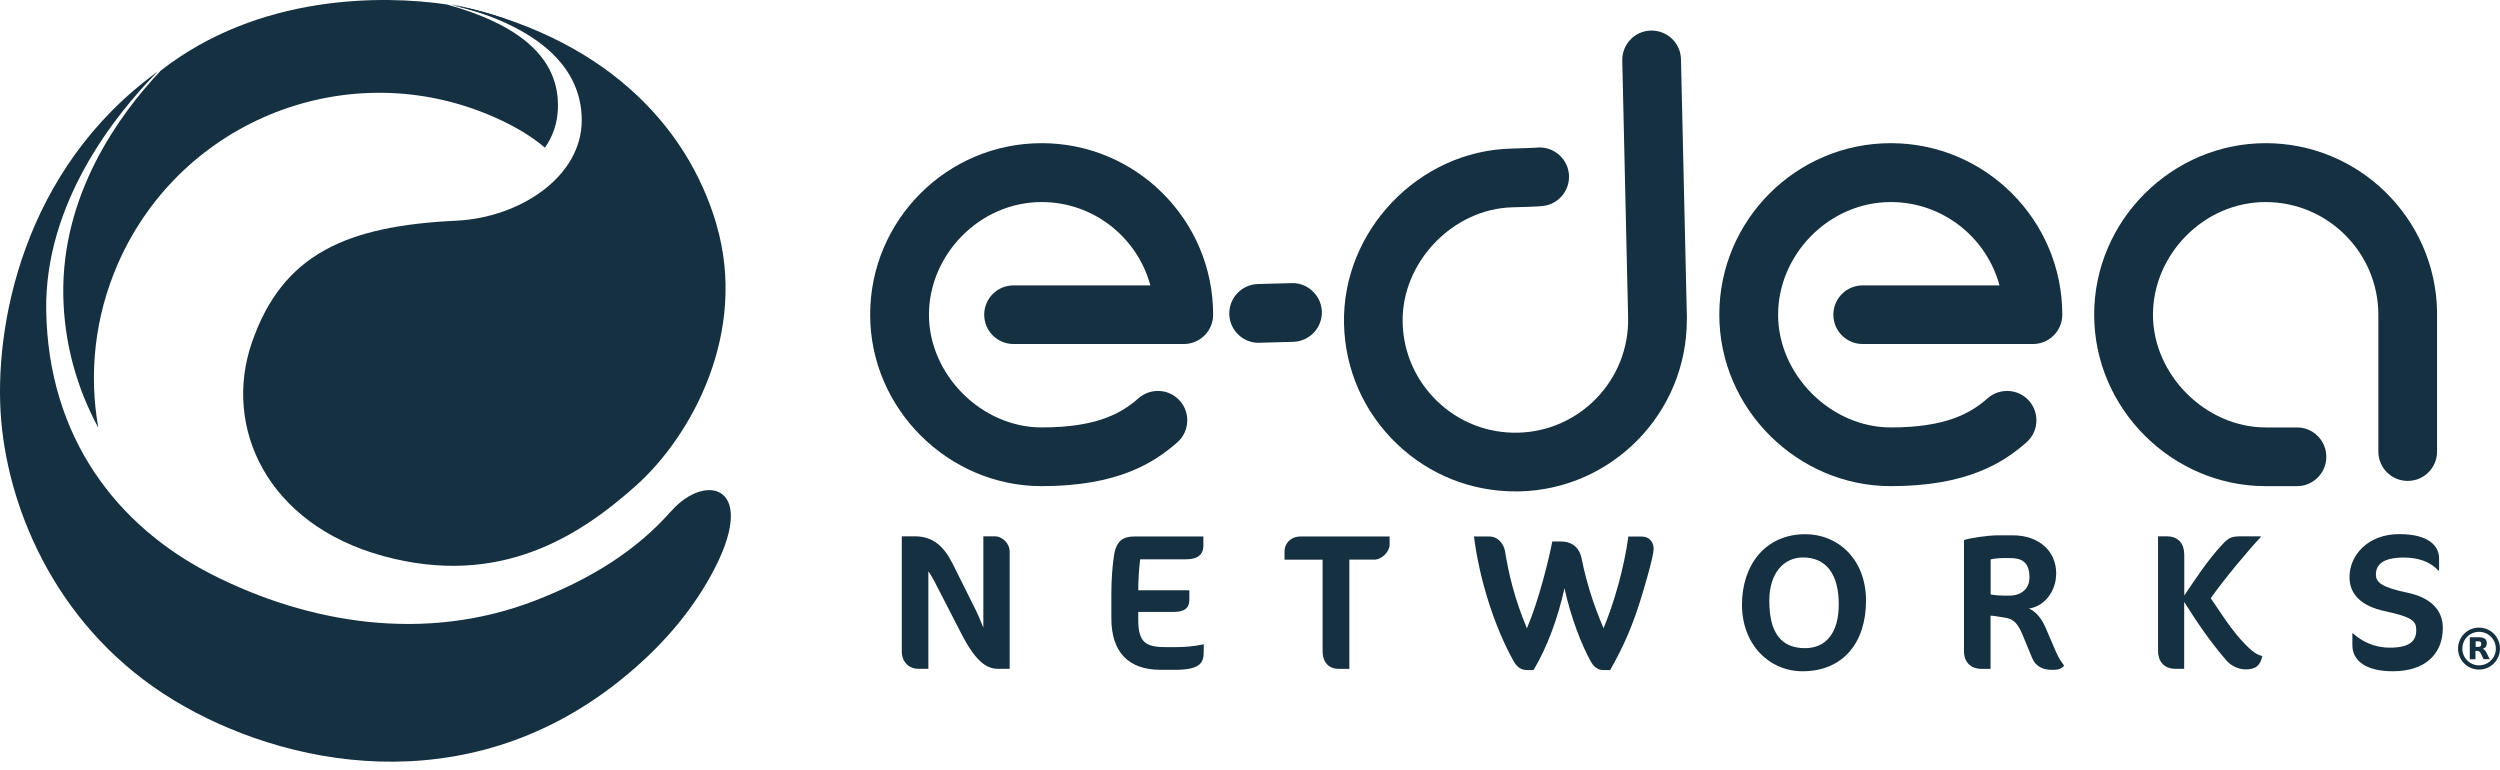
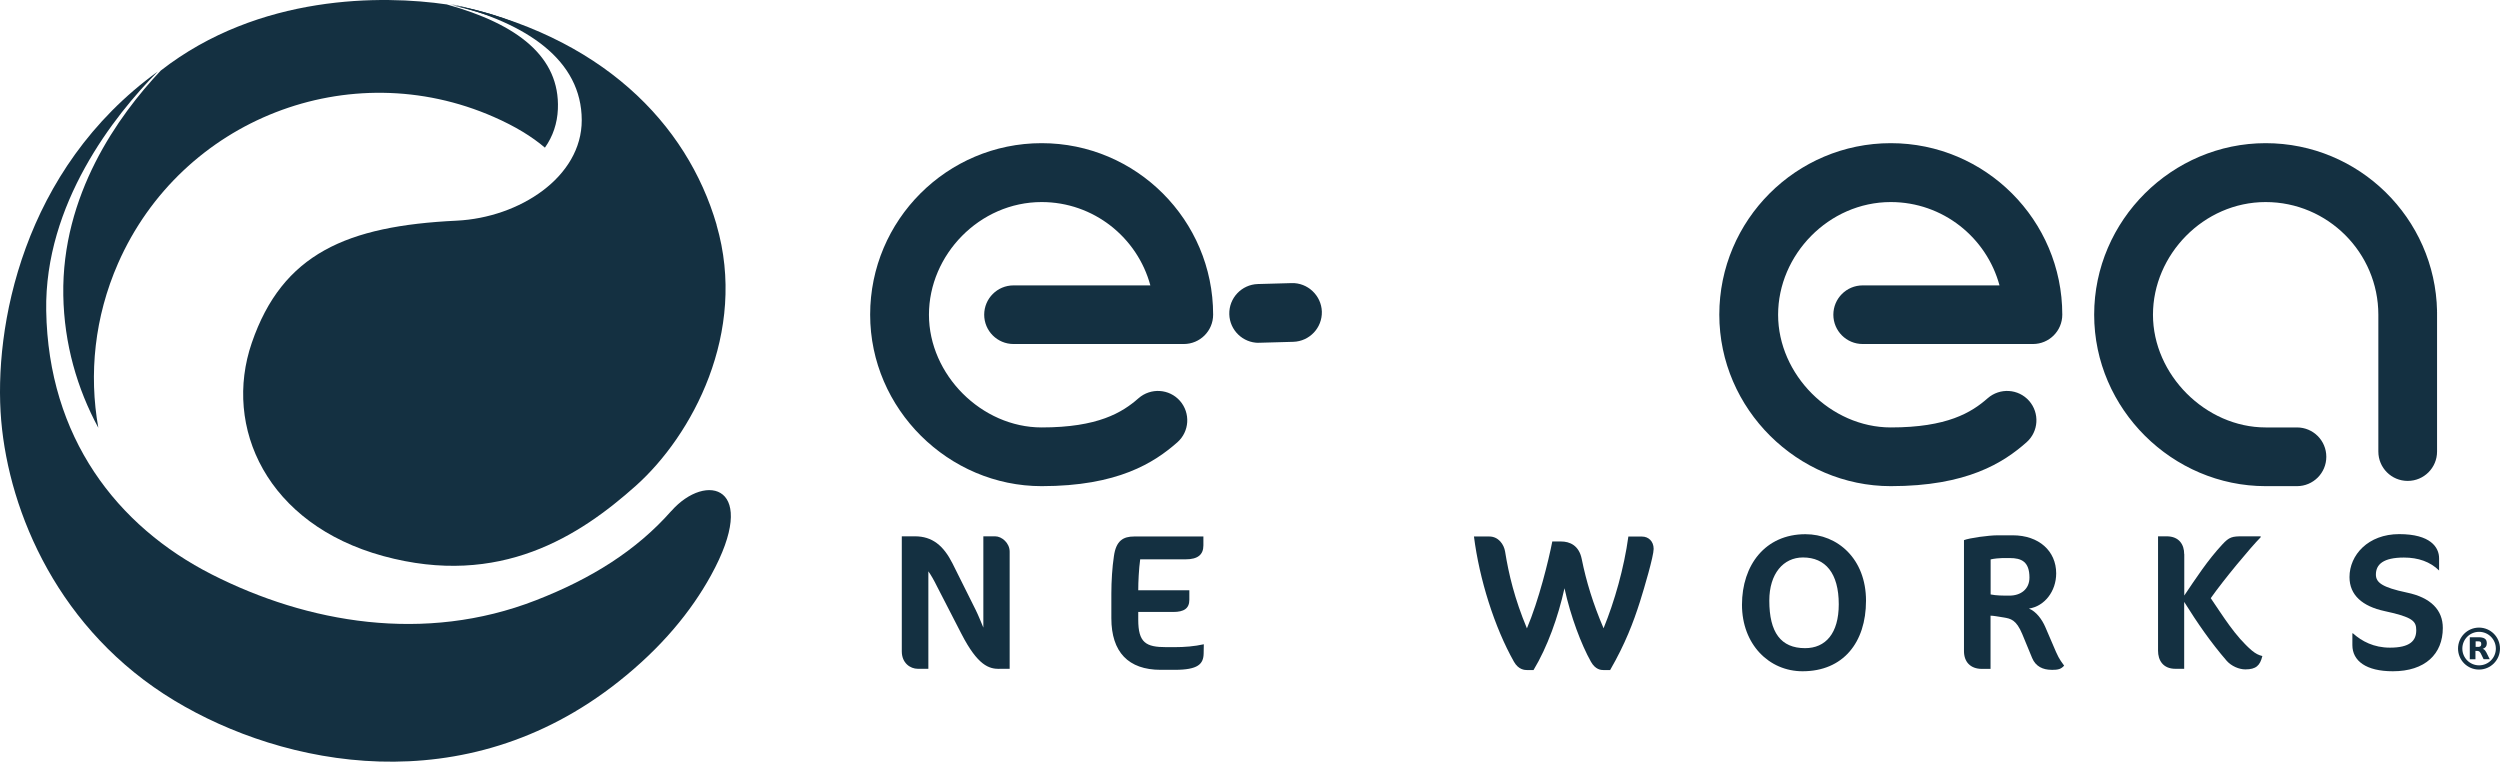
<svg xmlns="http://www.w3.org/2000/svg" width="198" height="61" viewBox="0 0 198 61" fill="none">
  <path d="M5.013 23.387C5.08 27.246 6.112 30.777 7.787 33.88C7.03 29.625 7.485 25.109 9.348 20.861C14.367 9.436 27.687 4.244 39.111 9.262C40.793 9.999 42.12 10.81 43.158 11.694C43.795 10.79 44.137 9.765 44.184 8.639C44.358 4.492 40.981 1.912 35.386 0.351C30.307 -0.393 20.518 -0.48 12.732 5.59C9.328 9.202 4.879 15.447 5.013 23.387Z" fill="#143041" />
  <path d="M43.145 3.004C41.65 2.059 39.781 1.295 37.503 0.746C37.034 0.632 36.437 0.518 35.754 0.404C38.441 1.041 40.913 1.919 43.145 2.997V3.004Z" fill="#143041" />
  <path d="M53.163 40.473C50.409 43.596 46.837 45.833 42.442 47.542C33.624 50.979 24.344 49.338 16.793 45.505C9.241 41.672 3.827 34.623 3.66 24.606C3.519 16.164 9.04 9.148 12.498 5.664C1.79 13.396 -0.535 25.94 0.095 33.304C0.725 40.634 4.665 49.968 13.818 55.489C22.434 60.688 36.78 63.65 48.968 54.001C52.419 51.274 54.744 48.406 56.298 45.592C60.238 38.45 55.937 37.337 53.169 40.473H53.163Z" fill="#143041" />
  <path d="M56.754 17.799C54.416 9.792 47.628 2.763 35.628 0.31C41.752 1.845 46.067 4.766 46.074 9.517C46.081 14.02 41.142 17.236 36.164 17.477C27.473 17.892 22.368 20.09 19.942 27.152C17.644 33.84 21.141 41.518 30.348 44.038C39.621 46.571 45.933 42.423 50.362 38.47C54.791 34.516 59.24 26.342 56.748 17.805L56.754 17.799Z" fill="#143041" />
  <path d="M79.147 52.976C78.337 52.976 77.446 52.728 76.146 50.202L74.229 46.477C73.941 45.894 73.707 45.498 73.526 45.25V52.969H72.695C72.085 52.969 71.422 52.507 71.422 51.589V42.476H72.46C73.841 42.476 74.725 43.213 75.436 44.62L77.271 48.299C77.486 48.728 77.734 49.358 77.881 49.706V42.476H78.812C79.349 42.476 79.965 43.012 79.965 43.689V52.969H79.134L79.147 52.976Z" fill="#143041" />
  <path d="M95.329 51.75C95.315 52.594 94.886 53.05 93.044 53.05H91.925C89.365 53.05 88.019 51.643 88.019 48.962V47.019C88.019 46.021 88.092 44.902 88.22 44.064C88.387 42.811 88.97 42.49 89.828 42.49H95.309V43.193C95.309 43.93 94.866 44.299 93.902 44.299H90.303C90.196 45.063 90.149 46.095 90.149 46.751H94.196V47.502C94.196 48.192 93.768 48.467 92.923 48.467H90.149V49.076C90.149 50.899 90.746 51.254 92.367 51.254H93.044C93.808 51.254 94.592 51.194 95.342 51.026L95.329 51.763V51.75Z" fill="#143041" />
-   <path d="M108.798 44.319H106.868V52.976H106.024C105.287 52.976 104.751 52.5 104.751 51.569V44.326H101.735V43.636C101.735 43.133 102.151 42.49 103.008 42.49H110.057V43.146C110.057 43.649 109.488 44.326 108.804 44.326L108.798 44.319Z" fill="#143041" />
  <path d="M127.518 53.07H127.016C126.788 53.07 126.359 53.036 126.004 52.413C125.24 51.053 124.396 48.828 123.907 46.59C123.404 48.875 122.547 51.261 121.454 53.07H120.965C120.737 53.07 120.262 53.036 119.907 52.413C118.359 49.673 117.166 45.873 116.737 42.49H117.95C118.687 42.49 119.116 43.133 119.203 43.682C119.491 45.478 119.954 47.421 120.932 49.767C121.883 47.515 122.647 44.393 122.942 42.885H123.632C124.322 42.885 125.059 43.193 125.274 44.279C125.629 46.041 126.165 47.803 127.002 49.76C127.873 47.629 128.624 44.996 128.966 42.496H130.051C130.54 42.496 130.969 42.852 130.969 43.475C130.969 44.044 130.232 46.557 129.884 47.656C129.361 49.297 128.718 50.993 127.525 53.063L127.518 53.07Z" fill="#143041" />
  <path d="M142.762 53.164C140.109 53.164 137.965 51.033 137.965 47.897C137.965 44.761 139.801 42.309 142.99 42.309C145.53 42.309 147.788 44.252 147.788 47.575C147.788 50.899 145.965 53.164 142.762 53.164ZM142.796 44.151C141.248 44.151 140.129 45.425 140.129 47.569C140.129 50.095 141.047 51.334 142.963 51.334C144.585 51.334 145.63 50.169 145.63 47.857C145.63 45.391 144.572 44.151 142.796 44.151Z" fill="#143041" />
  <path d="M162.482 53.05C161.805 53.05 161.229 52.788 160.947 52.118L160.164 50.222C159.688 49.076 159.246 48.996 158.689 48.902C158.227 48.828 157.865 48.761 157.651 48.761V52.976H156.974C156.043 52.976 155.547 52.407 155.547 51.569V42.778C155.989 42.61 157.463 42.396 158.24 42.396H159.406C161.49 42.396 162.85 43.649 162.85 45.411C162.85 46.838 161.919 48.018 160.693 48.199C161.262 48.426 161.731 49.056 161.993 49.673L162.837 51.636C163.098 52.246 163.36 52.541 163.48 52.721C163.232 52.983 163.051 53.056 162.468 53.056L162.482 53.05ZM158.589 44.198C158.388 44.198 157.885 44.245 157.658 44.306V47.08C158.12 47.173 158.589 47.173 159.158 47.173C160.016 47.173 160.733 46.684 160.733 45.746C160.733 44.473 160.09 44.198 159.172 44.198H158.589Z" fill="#143041" />
  <path d="M172.994 43.89V47.167C173.925 45.786 174.864 44.346 176.009 43.12C176.559 42.523 176.793 42.476 177.604 42.476H179.045V42.55C178.234 43.374 176.15 45.873 175.091 47.374C176.07 48.802 177.021 50.39 178.355 51.529C178.663 51.777 178.877 51.884 179.179 51.958C178.998 52.708 178.676 53.016 177.832 53.016C177.329 53.016 176.726 52.755 176.358 52.34C175.071 50.852 174.033 49.338 172.987 47.669V52.969H172.297C171.286 52.969 170.917 52.266 170.917 51.542V42.476H171.594C172.606 42.476 172.987 43.153 172.987 43.883L172.994 43.89Z" fill="#143041" />
-   <path d="M189.511 53.164C187.393 53.164 186.308 52.34 186.308 51.093V50.162H186.355C187.058 50.792 188.01 51.294 189.283 51.294C190.858 51.294 191.367 50.758 191.367 49.914C191.367 49.197 191.092 48.875 188.867 48.4C187.092 48.018 186.08 47.127 186.08 45.706C186.08 43.957 187.554 42.302 190.02 42.302C192.486 42.302 193.176 43.341 193.176 44.218V45.183H193.116C192.472 44.493 191.534 44.158 190.388 44.158C188.767 44.158 188.171 44.694 188.171 45.505C188.171 46.135 188.66 46.517 190.623 46.932C192.539 47.328 193.471 48.326 193.471 49.733C193.471 51.803 192.064 53.164 189.517 53.164H189.511Z" fill="#143041" />
+   <path d="M189.511 53.164C187.393 53.164 186.308 52.34 186.308 51.093V50.162H186.355C187.058 50.792 188.01 51.294 189.283 51.294C190.858 51.294 191.367 50.758 191.367 49.914C191.367 49.197 191.092 48.875 188.867 48.4C187.092 48.018 186.08 47.127 186.08 45.706C186.08 43.957 187.554 42.302 190.02 42.302C192.486 42.302 193.176 43.341 193.176 44.218V45.183C192.472 44.493 191.534 44.158 190.388 44.158C188.767 44.158 188.171 44.694 188.171 45.505C188.171 46.135 188.66 46.517 190.623 46.932C192.539 47.328 193.471 48.326 193.471 49.733C193.471 51.803 192.064 53.164 189.517 53.164H189.511Z" fill="#143041" />
  <path d="M193.015 24.64C192.868 17.283 186.838 11.339 179.44 11.339C172.043 11.339 165.858 17.43 165.858 24.921C165.858 32.412 172.076 38.503 179.44 38.503H181.919C183.206 38.503 184.244 37.465 184.244 36.178C184.244 34.892 183.206 33.853 181.919 33.853H179.44C174.683 33.853 170.515 29.679 170.515 24.928C170.515 20.177 174.522 16.003 179.44 16.003C184.358 16.003 188.365 20.01 188.365 24.928V35.763C188.365 37.049 189.404 38.088 190.69 38.088C191.977 38.088 193.015 37.049 193.015 35.763V24.72C193.015 24.72 193.015 24.673 193.009 24.646L193.015 24.64Z" fill="#143041" />
  <path d="M145.201 24.921C145.201 26.208 146.24 27.246 147.526 27.246H161.008C162.294 27.246 163.333 26.208 163.333 24.921C163.333 17.43 157.242 11.339 149.751 11.339C142.26 11.339 136.169 17.43 136.169 24.921C136.169 32.412 142.387 38.503 149.751 38.503C155.788 38.503 158.669 36.647 160.498 35.032C161.463 34.181 161.55 32.714 160.706 31.749C159.855 30.784 158.388 30.697 157.423 31.541C156.13 32.68 154.207 33.853 149.751 33.853C144.993 33.853 140.826 29.679 140.826 24.928C140.826 20.177 144.833 16.003 149.751 16.003C153.872 16.003 157.336 18.81 158.361 22.603H147.526C146.24 22.603 145.201 23.642 145.201 24.928V24.921Z" fill="#143041" />
  <path d="M77.948 24.921C77.948 26.208 78.987 27.246 80.273 27.246H93.755C95.041 27.246 96.08 26.208 96.08 24.921C96.08 17.43 89.989 11.339 82.498 11.339C75.007 11.339 68.916 17.43 68.916 24.921C68.916 32.412 75.134 38.503 82.498 38.503C88.535 38.503 91.409 36.647 93.245 35.032C94.21 34.181 94.297 32.714 93.453 31.749C92.602 30.784 91.135 30.697 90.17 31.541C88.877 32.68 86.954 33.853 82.498 33.853C77.74 33.853 73.573 29.679 73.573 24.928C73.573 20.177 77.58 16.003 82.498 16.003C86.619 16.003 90.083 18.81 91.108 22.603H80.273C78.987 22.603 77.948 23.642 77.948 24.928V24.921Z" fill="#143041" />
  <path d="M99.685 27.152C98.432 27.152 97.394 26.154 97.36 24.888C97.327 23.601 98.338 22.536 99.618 22.496L102.298 22.422C103.565 22.382 104.65 23.4 104.691 24.68C104.724 25.966 103.712 27.032 102.432 27.072L99.752 27.146C99.752 27.146 99.705 27.146 99.685 27.146V27.152Z" fill="#143041" />
-   <path d="M133.603 25.236L133.134 4.693C133.107 3.426 132.068 2.421 130.809 2.421C130.789 2.421 130.775 2.421 130.755 2.421C129.469 2.448 128.457 3.513 128.484 4.8L128.946 25.136C129.06 30.061 125.147 34.154 120.222 34.268C117.83 34.322 115.572 33.444 113.85 31.796C112.128 30.148 111.143 27.93 111.089 25.544C110.982 20.787 115.056 16.526 119.813 16.418C121.864 16.371 122.192 16.318 122.319 16.298C123.586 16.09 124.443 14.891 124.236 13.624C124.028 12.385 122.882 11.547 121.649 11.694C121.575 11.694 121.14 11.735 119.713 11.768C112.356 11.936 106.278 18.294 106.446 25.652C106.526 29.277 108.02 32.654 110.64 35.16C113.186 37.592 116.503 38.919 120.014 38.919C120.121 38.919 120.229 38.919 120.329 38.919C127.72 38.751 133.609 32.674 133.596 25.317C133.596 25.29 133.596 25.27 133.596 25.243L133.603 25.236Z" fill="#143041" />
  <path d="M194.676 51.368C194.676 50.45 195.42 49.706 196.337 49.706C197.255 49.706 197.999 50.45 197.999 51.368C197.999 52.286 197.255 53.03 196.337 53.03C195.42 53.03 194.676 52.286 194.676 51.368ZM195.017 51.368C195.017 52.098 195.607 52.695 196.344 52.695C197.075 52.695 197.671 52.105 197.671 51.368C197.671 50.638 197.081 50.041 196.344 50.041C195.614 50.041 195.017 50.631 195.017 51.368Z" fill="#143041" />
  <path d="M197.182 52.206H197.128C196.994 52.206 196.854 52.206 196.72 52.206C196.706 52.206 196.7 52.206 196.693 52.192C196.619 52.045 196.552 51.897 196.478 51.75C196.458 51.716 196.438 51.683 196.411 51.649C196.371 51.596 196.318 51.562 196.251 51.556C196.184 51.556 196.123 51.556 196.056 51.549V52.212H195.607V50.47C195.607 50.47 195.614 50.47 195.621 50.47C195.855 50.47 196.097 50.47 196.331 50.47C196.445 50.47 196.559 50.483 196.666 50.517C196.74 50.544 196.8 50.577 196.854 50.631C196.907 50.691 196.941 50.765 196.948 50.845C196.961 50.932 196.961 51.02 196.934 51.107C196.901 51.227 196.814 51.308 196.7 51.361C196.673 51.375 196.653 51.381 196.626 51.388C196.633 51.388 196.646 51.388 196.653 51.395C196.726 51.422 196.787 51.468 196.827 51.529C196.86 51.576 196.894 51.623 196.921 51.676C197.008 51.844 197.088 52.018 197.175 52.185C197.175 52.185 197.175 52.192 197.175 52.199L197.182 52.206ZM196.063 51.234C196.063 51.234 196.063 51.234 196.07 51.234C196.137 51.234 196.204 51.234 196.271 51.234C196.304 51.234 196.338 51.234 196.371 51.221C196.438 51.207 196.485 51.16 196.505 51.093C196.519 51.04 196.519 50.979 196.505 50.926C196.492 50.859 196.452 50.819 196.385 50.805C196.351 50.798 196.311 50.792 196.277 50.792C196.21 50.792 196.143 50.792 196.076 50.792C196.076 50.792 196.076 50.792 196.07 50.792V51.241L196.063 51.234Z" fill="#143041" />
</svg>